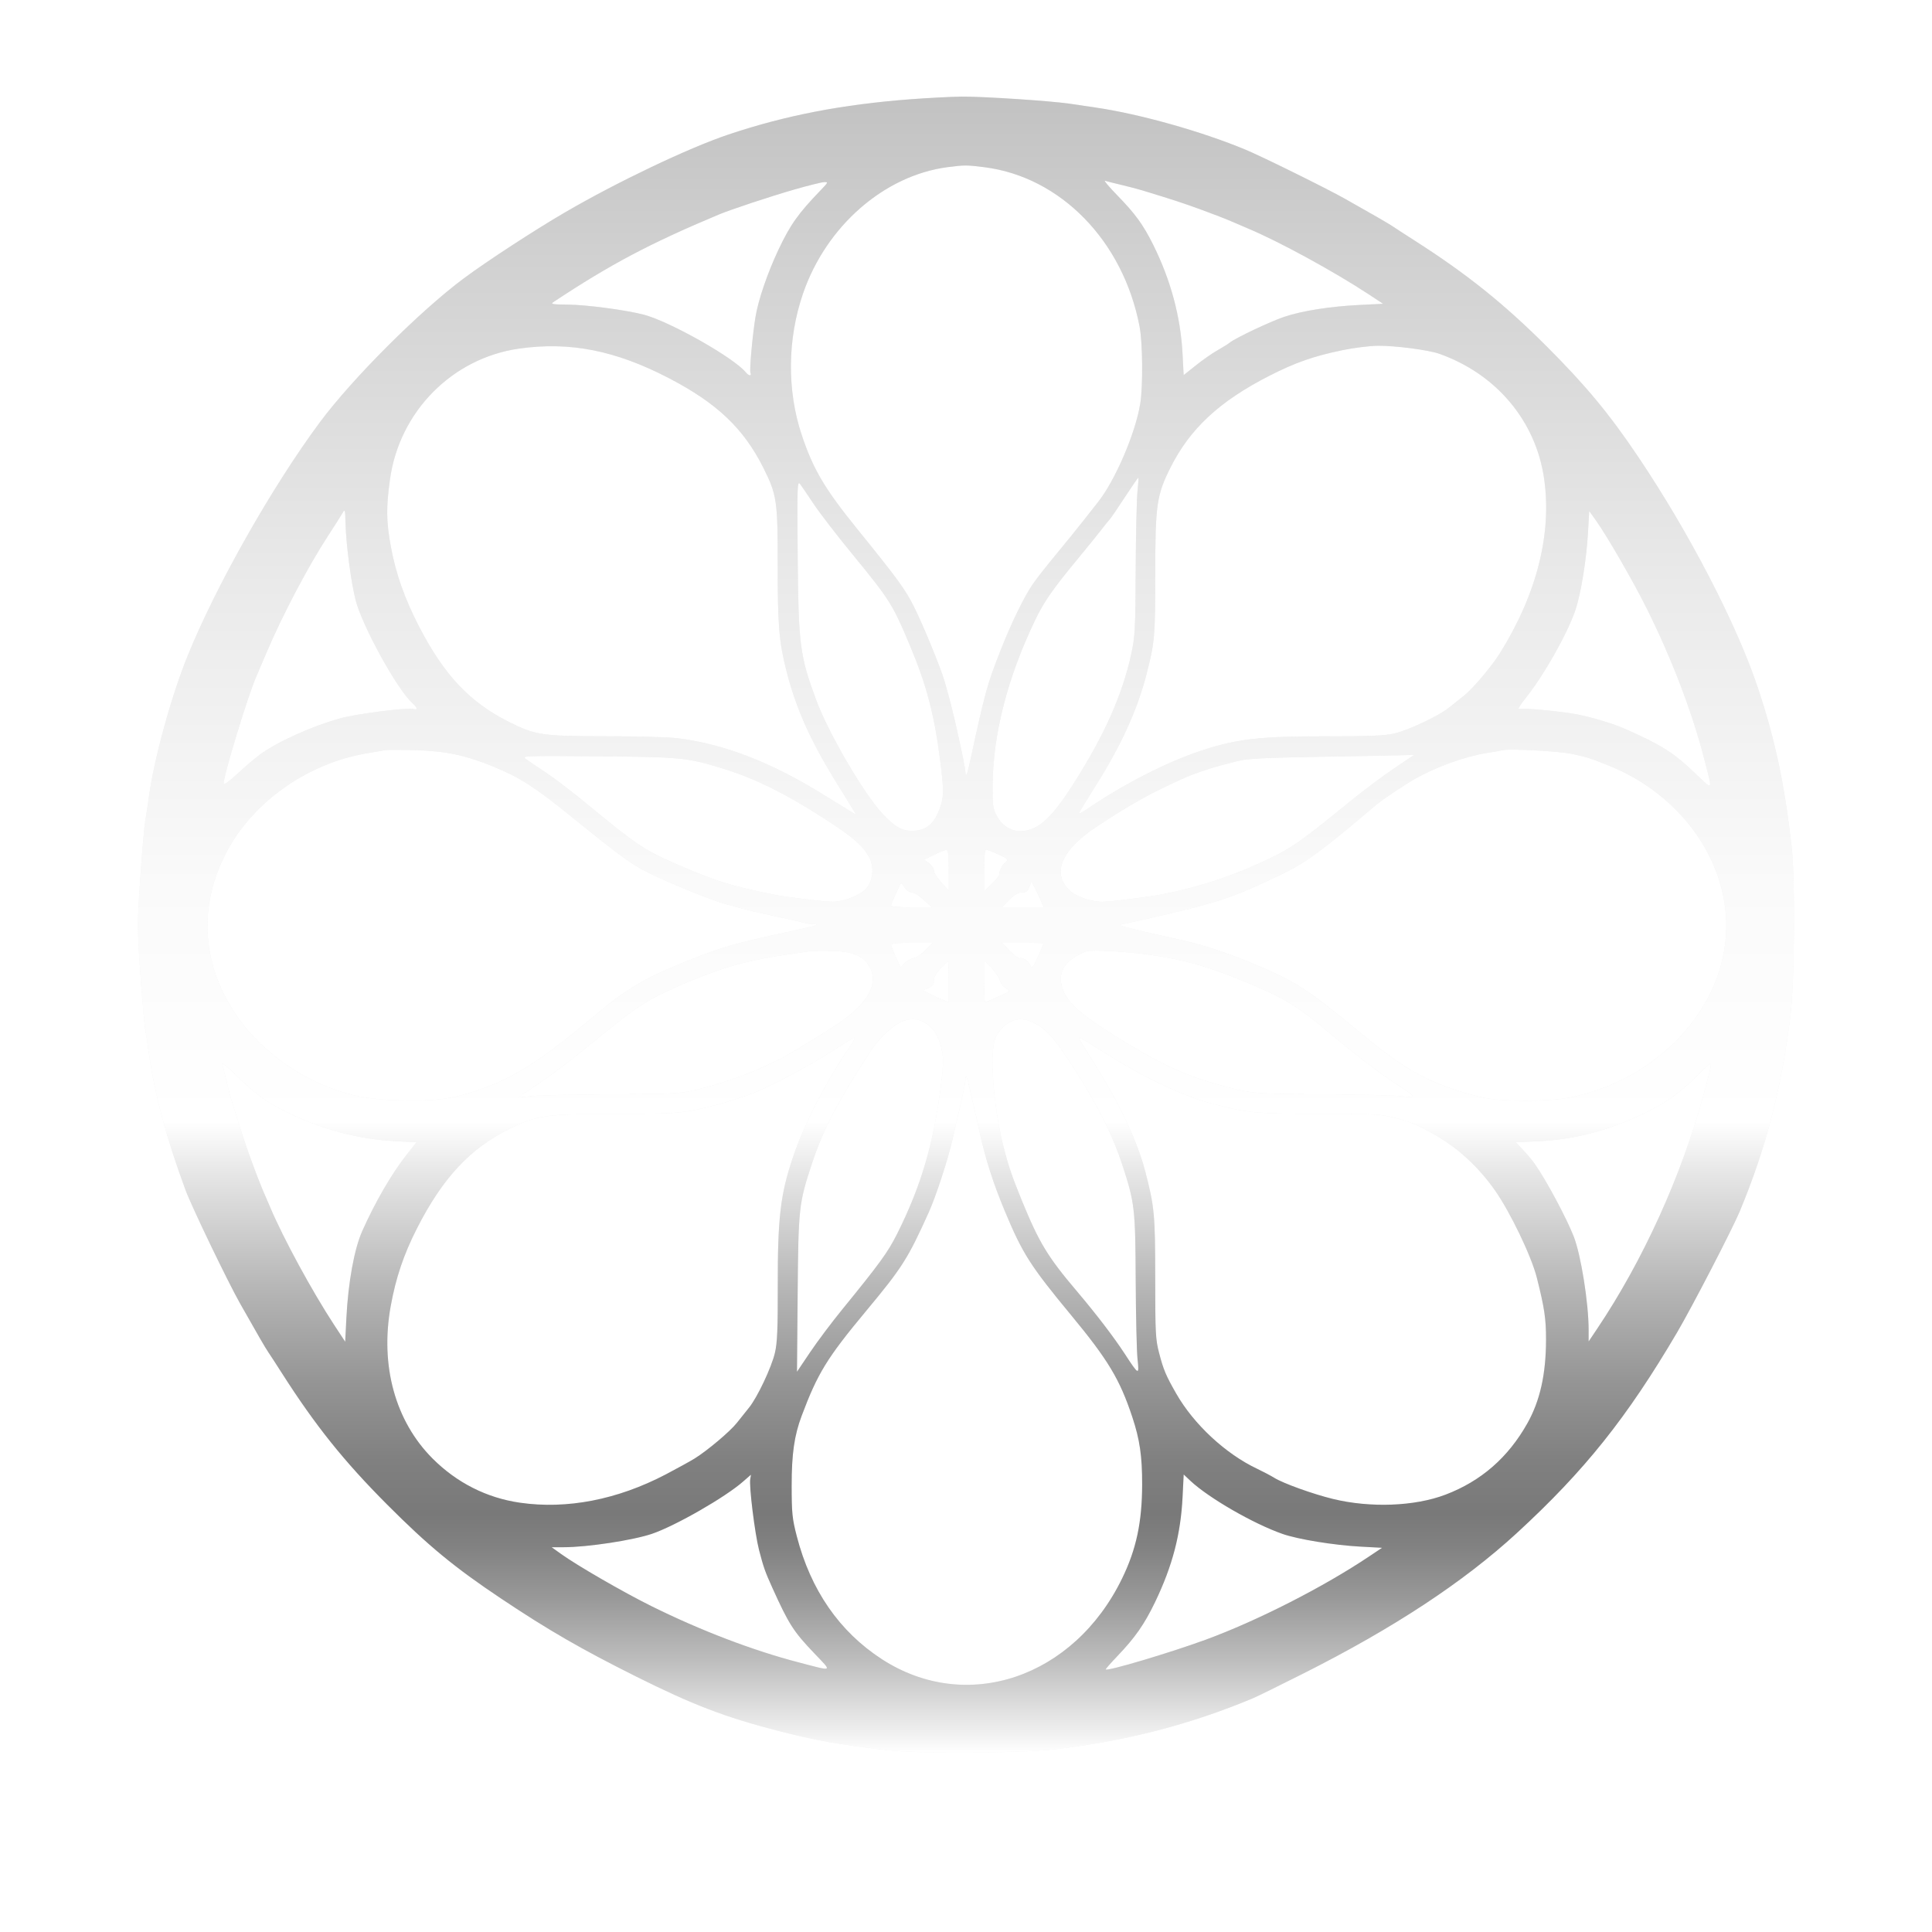
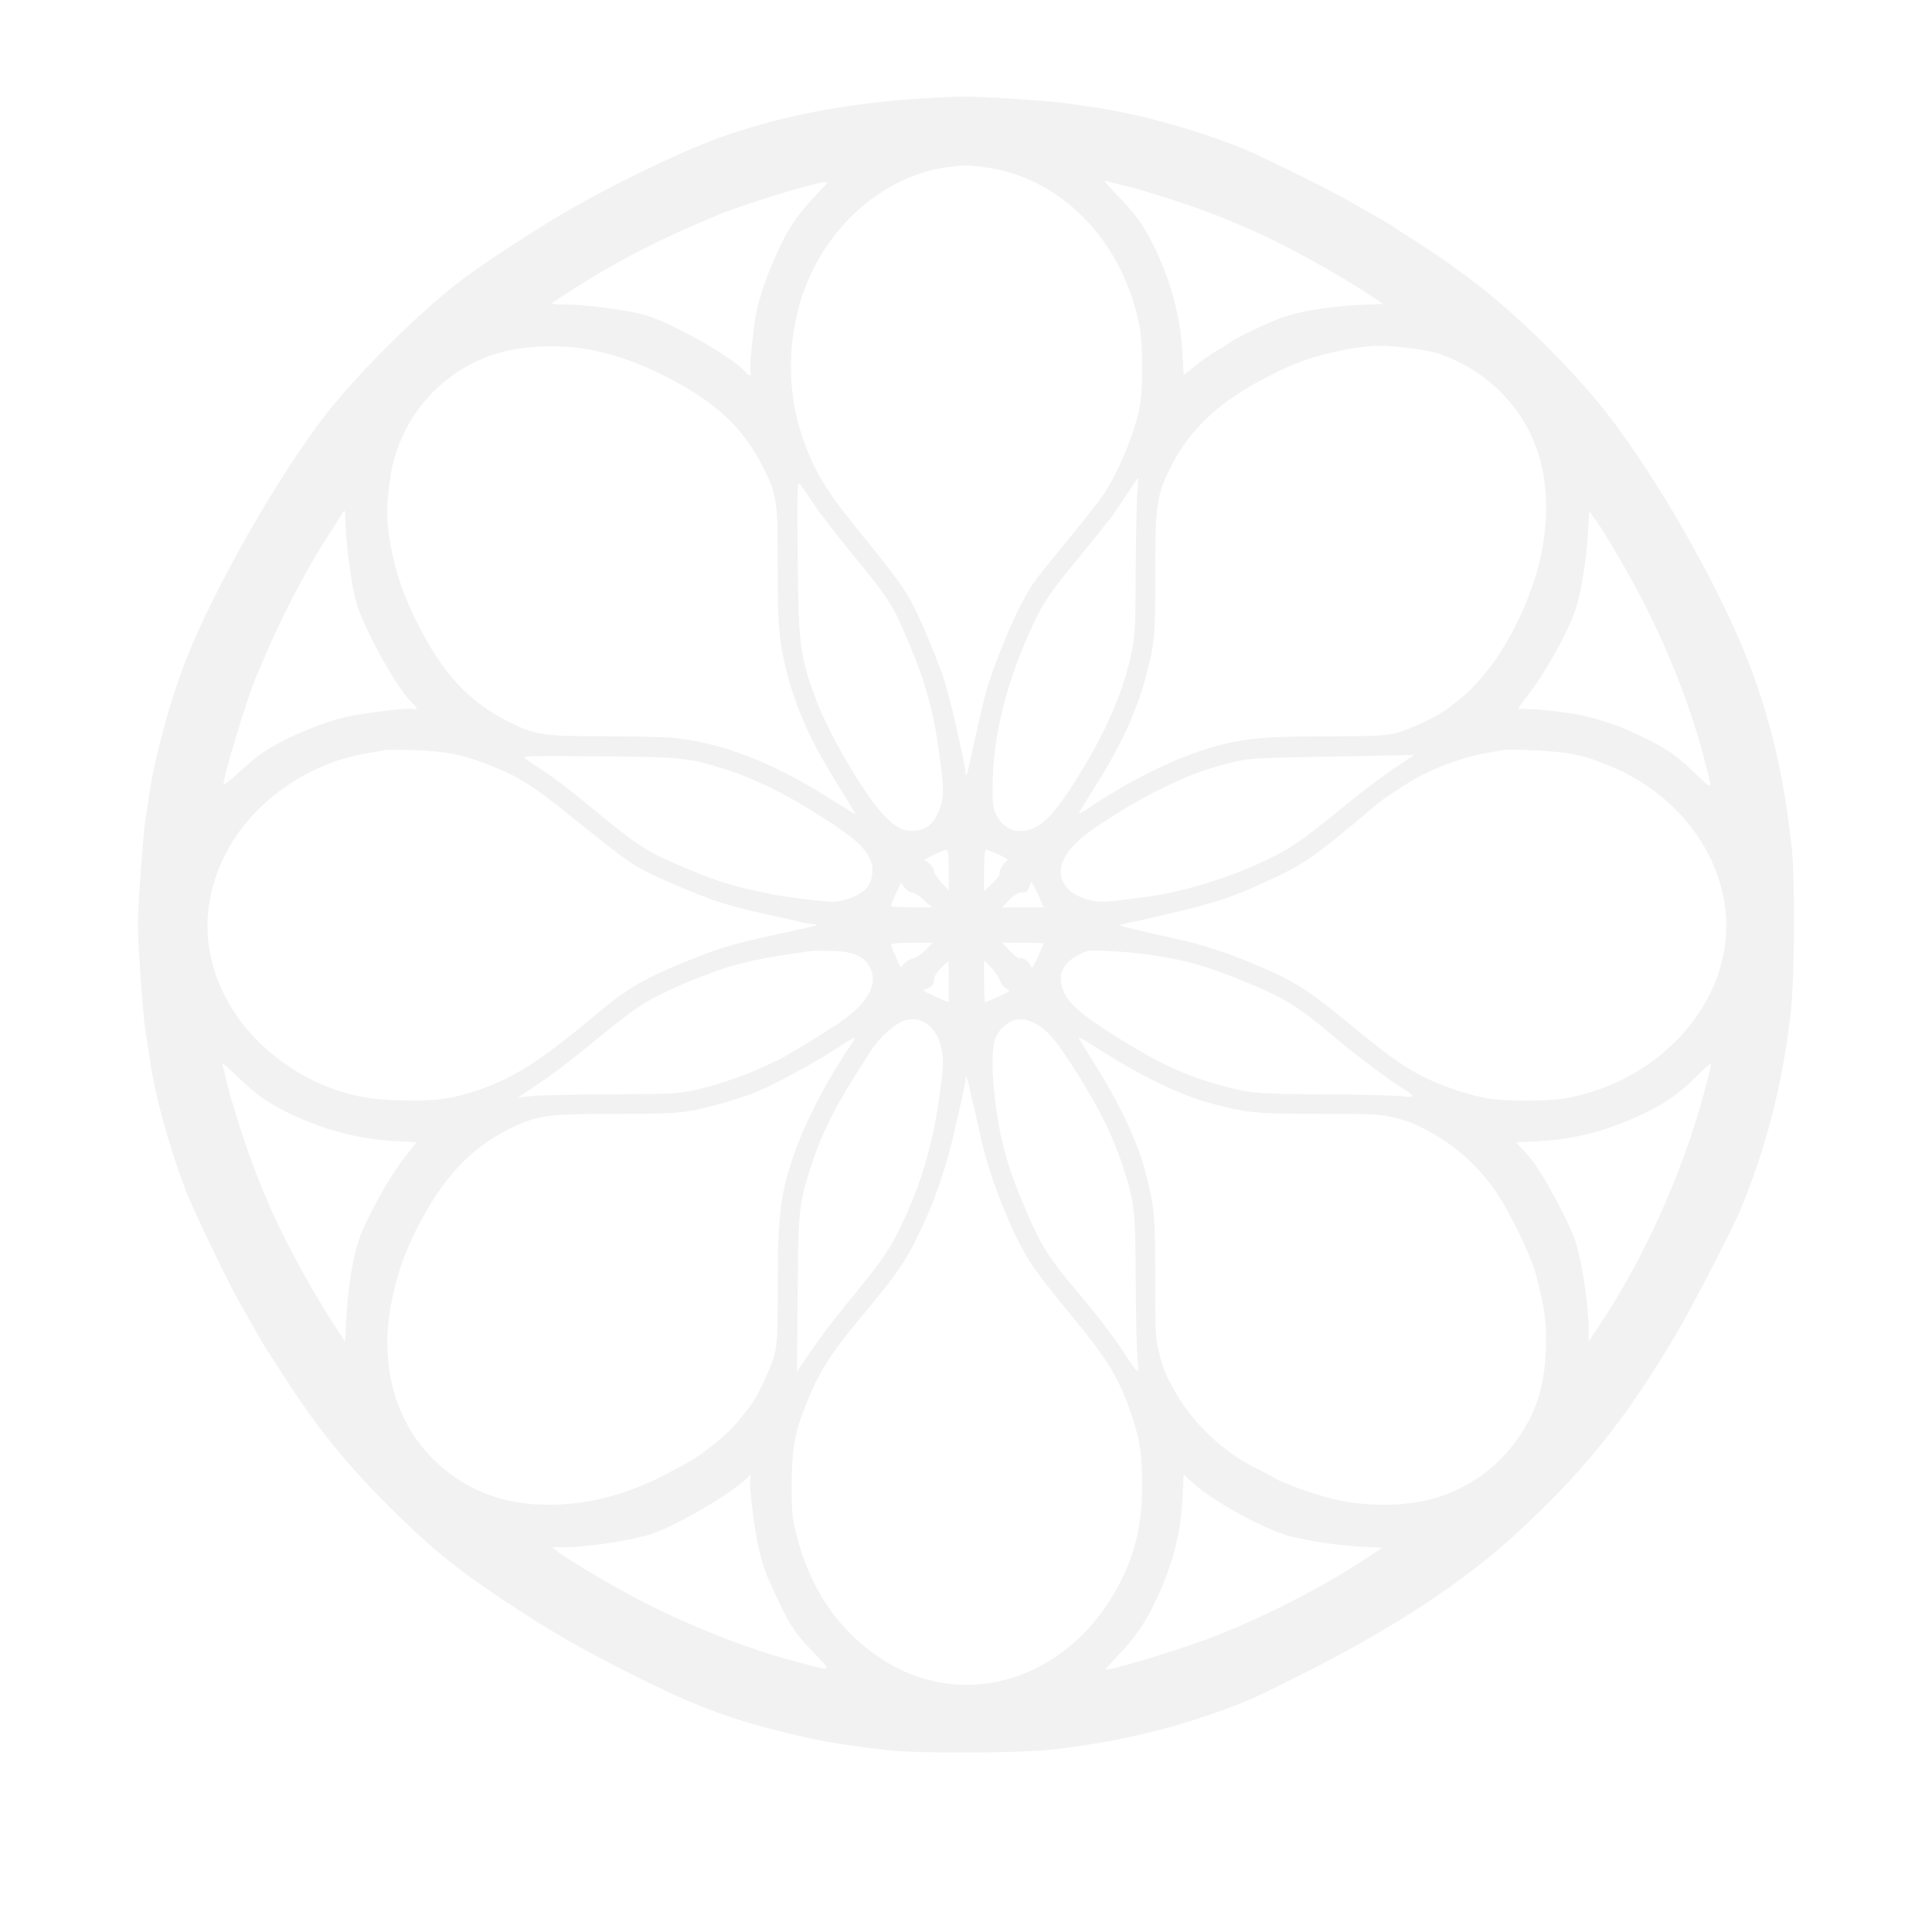
<svg xmlns="http://www.w3.org/2000/svg" width="140" height="140" viewBox="0 0 140 140" fill="none">
  <g filter="url(#filter0_di_476_730)">
    <path fill-rule="evenodd" clip-rule="evenodd" d="M65.987 6.192C61.027 6.567 56.902 7.366 52.778 8.751C49.89 9.721 44.7 12.196 40.917 14.404C38.676 15.714 35.31 17.908 33.611 19.17C30.436 21.529 25.533 26.427 23.183 29.594C19.715 34.264 15.636 41.473 13.584 46.556C12.403 49.474 11.165 53.991 10.792 56.732C10.711 57.324 10.588 58.13 10.52 58.522C10.45 58.913 10.292 60.77 10.165 62.648C9.945 65.874 9.945 66.247 10.165 69.453C10.294 71.319 10.452 73.162 10.518 73.55C10.584 73.937 10.711 74.77 10.799 75.4C11.198 78.266 12.083 81.556 13.445 85.238C13.895 86.454 16.5 91.872 17.4 93.461C18.708 95.774 19.224 96.665 19.43 96.966C19.557 97.15 20.009 97.848 20.435 98.515C22.856 102.305 24.916 104.879 28.046 108.018C31.028 111.013 32.942 112.589 36.334 114.853C39.751 117.136 42.11 118.496 46.083 120.482C50.171 122.525 52.528 123.43 56.351 124.413C59.092 125.119 60.878 125.435 64.37 125.83C66.632 126.087 74.001 126.043 76.433 125.76C81.654 125.148 86.203 123.978 90.79 122.065C91.086 121.94 92.723 121.136 94.428 120.278C100.985 116.98 106.059 113.64 109.928 110.08C114.835 105.566 117.892 101.737 121.531 95.55C122.615 93.705 125.523 88.087 126.065 86.79C127.978 82.203 129.148 77.654 129.76 72.433C130.043 70.002 130.087 62.633 129.83 60.37C129.312 55.792 128.639 52.617 127.384 48.847C125.854 44.247 122.406 37.593 118.682 32.061C116.604 28.975 114.914 26.937 112.088 24.11C108.987 21.009 106.285 18.845 102.515 16.436C101.848 16.01 101.15 15.558 100.966 15.431C100.658 15.22 99.421 14.505 97.461 13.403C96.12 12.648 91.487 10.361 90.283 9.857C87.098 8.527 82.597 7.261 79.4 6.793C78.77 6.701 78.14 6.609 77.513 6.514C76.115 6.308 71.135 5.981 69.643 6.001C68.893 6.012 67.249 6.097 65.987 6.192ZM68.673 11.112C64.073 11.713 59.871 15.385 58.19 20.272C57.051 23.581 57.02 27.303 58.102 30.538C58.938 33.029 59.761 34.422 62.14 37.358C65.052 40.957 65.583 41.686 66.217 42.941C66.867 44.225 68.173 47.405 68.449 48.375C68.897 49.944 69.055 50.578 69.49 52.544C69.751 53.725 69.963 54.811 69.963 54.958C69.963 55.413 70.084 55.138 70.282 54.23C71.418 49 71.522 48.634 72.535 46.055C73.295 44.126 74.199 42.265 74.827 41.346C75.07 40.986 75.823 40.025 76.499 39.208C77.175 38.394 78.107 37.242 78.573 36.647L79.578 35.368C80.835 33.768 82.297 30.347 82.63 28.225C82.83 26.943 82.802 23.829 82.576 22.655C81.39 16.458 76.852 11.808 71.313 11.114C70.058 10.956 69.867 10.956 68.673 11.112ZM80.963 13.155C82.266 14.494 82.828 15.264 83.546 16.699C84.838 19.291 85.551 21.938 85.694 24.676L85.773 26.182L86.664 25.471C87.153 25.078 87.858 24.588 88.229 24.38C88.6 24.172 88.992 23.926 89.104 23.834C89.506 23.502 92.045 22.3 93.057 21.959C94.365 21.52 96.373 21.204 98.538 21.097L100.224 21.014L99.214 20.349C96.658 18.668 92.692 16.504 90.452 15.565C90.024 15.385 89.596 15.203 89.172 15.016C88.876 14.884 87.934 14.52 87.083 14.208C85.703 13.704 85.064 13.495 82.769 12.795C82.435 12.694 81.737 12.512 81.219 12.389C80.699 12.266 80.183 12.137 80.074 12.099C79.962 12.064 80.361 12.538 80.963 13.155ZM57.571 12.731C55.842 13.227 52.967 14.18 52.104 14.54C47.094 16.638 44.226 18.156 40.081 20.904C39.885 21.033 40.081 21.066 41.118 21.073C42.495 21.082 45.413 21.47 46.688 21.812C48.587 22.326 53.175 24.922 54.042 25.978C54.27 26.254 54.481 26.272 54.38 26.006C54.301 25.798 54.527 23.291 54.747 21.957C54.946 20.733 55.624 18.758 56.412 17.09C57.277 15.264 57.839 14.474 59.493 12.758C60.018 12.213 60.029 12.185 59.715 12.198C59.533 12.205 58.567 12.444 57.571 12.731ZM37.614 24.262C32.766 24.951 28.934 28.833 28.259 33.744C27.978 35.772 27.989 36.764 28.311 38.546C28.675 40.558 29.321 42.388 30.394 44.455C32.204 47.938 34.032 49.876 36.855 51.3C38.792 52.277 39.279 52.349 43.89 52.351C46.118 52.351 48.453 52.415 49.08 52.494C52.486 52.917 55.87 54.228 59.719 56.613C60.795 57.28 61.76 57.877 61.864 57.939C62.004 58.024 62.024 58.004 61.938 57.864C61.877 57.761 61.3 56.826 60.657 55.788C58.706 52.639 57.674 50.33 56.97 47.545C56.45 45.487 56.351 44.247 56.355 39.913C56.36 35.309 56.291 34.85 55.328 32.923C53.886 30.044 51.971 28.223 48.455 26.395C44.599 24.391 41.288 23.739 37.614 24.262ZM97.259 24.38C95.172 24.814 93.866 25.273 92.003 26.221C88.367 28.073 86.229 30.057 84.803 32.91C83.815 34.887 83.714 35.598 83.714 40.624C83.712 45.12 83.677 45.537 83.087 47.835C82.42 50.44 81.224 53.058 79.352 56.007C78.711 57.019 78.186 57.886 78.186 57.936C78.186 57.985 78.443 57.851 78.759 57.636C81.417 55.83 84.458 54.267 86.923 53.438C89.57 52.549 91.244 52.351 96.116 52.356C99.276 52.358 100.34 52.314 101.04 52.152C102.081 51.91 104.271 50.874 105.008 50.273C105.372 49.979 105.739 49.685 106.107 49.395C106.724 48.91 108.1 47.28 108.69 46.334C111.361 42.05 112.469 37.672 111.892 33.682C111.289 29.5 108.425 26.094 104.282 24.632C103.489 24.354 101.089 24.044 99.831 24.057C99.232 24.064 98.073 24.209 97.259 24.38ZM81.502 35.043C80.991 35.827 80.504 36.538 80.423 36.625C80.339 36.711 80.063 37.056 79.806 37.389C79.549 37.723 78.788 38.664 78.114 39.478C76.279 41.697 75.66 42.586 75.015 43.924C73.007 48.1 71.95 52.211 71.928 55.922C71.919 57.361 71.952 57.605 72.228 58.118C72.599 58.814 73.222 59.224 73.912 59.224C75.162 59.227 76.145 58.367 77.732 55.887C79.995 52.349 81.329 49.367 81.968 46.419C82.251 45.114 82.277 44.64 82.297 40.288C82.31 37.692 82.369 35.131 82.428 34.593C82.486 34.056 82.512 33.617 82.483 33.619C82.455 33.619 82.014 34.262 81.502 35.043ZM57.804 39.329C57.858 45.748 57.957 46.51 59.142 49.722C60.011 52.081 62.575 56.486 63.935 57.952C64.894 58.99 65.456 59.277 66.349 59.192C67.183 59.113 67.701 58.647 68.076 57.645C68.401 56.778 68.41 56.328 68.14 54.193C67.707 50.78 67.148 48.649 65.91 45.709C64.679 42.783 64.471 42.454 61.712 39.092C60.613 37.751 59.37 36.138 58.953 35.506C58.534 34.874 58.095 34.229 57.975 34.073C57.773 33.81 57.76 34.203 57.804 39.329ZM24.822 36.173C24.719 36.355 24.256 37.084 23.795 37.791C22.314 40.062 20.477 43.551 19.285 46.354C18.971 47.093 18.66 47.822 18.594 47.971C17.977 49.351 16.127 55.43 16.21 55.794C16.233 55.895 16.649 55.595 17.189 55.086C17.707 54.601 18.438 53.973 18.818 53.694C20.082 52.76 22.588 51.627 24.666 51.052C25.829 50.73 29.512 50.258 29.955 50.374C30.299 50.464 30.262 50.297 29.85 49.915C28.741 48.886 26.268 44.387 25.776 42.511C25.447 41.254 25.083 38.504 25.041 36.985C25.015 35.925 24.997 35.864 24.822 36.173ZM115.068 37.661C114.958 39.579 114.55 42.068 114.15 43.233C113.567 44.938 111.879 47.929 110.58 49.551C110.181 50.049 109.948 50.422 110.062 50.378C110.295 50.288 113.033 50.534 114.175 50.747C115.318 50.96 116.889 51.434 117.815 51.844C120.4 52.992 121.263 53.536 122.795 54.996C124.193 56.326 124.129 56.435 123.46 53.863C122.599 50.554 121.149 46.758 119.376 43.185C118.382 41.179 116.446 37.824 115.623 36.678L115.16 36.033L115.068 37.661ZM27.91 53.356C27.798 53.383 27.253 53.477 26.696 53.567C22.199 54.289 18.074 57.269 16.213 61.143C14.365 64.985 14.69 68.975 17.145 72.594C18.605 74.746 21.056 76.686 23.597 77.7C25.377 78.409 26.676 78.664 28.884 78.734C31.359 78.813 32.634 78.661 34.412 78.073C37.212 77.147 39.115 75.938 43.344 72.389C45.47 70.603 46.932 69.765 50.055 68.536C52.633 67.522 53 67.419 58.229 66.282C59.164 66.078 59.41 65.964 58.916 65.964C58.745 65.964 58.387 65.905 58.117 65.832C57.85 65.758 56.904 65.545 56.013 65.358C54.536 65.047 53.968 64.904 52.374 64.45C51.404 64.173 48.224 62.867 46.941 62.218C45.685 61.584 44.972 61.063 41.358 58.14C38.748 56.029 37.691 55.351 35.801 54.572C33.743 53.723 32.29 53.416 30.067 53.359C28.991 53.33 28.021 53.33 27.91 53.356ZM108.919 53.356C108.807 53.383 108.26 53.479 107.705 53.569C106.176 53.817 104.165 54.537 102.64 55.38C101.876 55.801 100.211 56.909 99.737 57.311C95.82 60.631 94.632 61.509 92.945 62.319C89.293 64.074 88.264 64.415 82.971 65.613C82.156 65.797 81.366 65.971 81.219 65.997C81.066 66.025 81.267 66.118 81.691 66.214C82.099 66.306 82.644 66.438 82.905 66.508C83.164 66.578 84.103 66.791 84.994 66.982C86.978 67.403 88.672 67.943 90.785 68.823C93.838 70.096 94.731 70.665 98.271 73.592C101.545 76.3 102.941 77.141 105.684 78.051C106.239 78.236 107.139 78.473 107.683 78.578C108.941 78.822 112.162 78.819 113.501 78.576C120.098 77.375 125.092 71.999 125.092 66.1C125.092 61.186 121.693 56.536 116.602 54.487C115.261 53.947 114.995 53.861 113.905 53.629C112.99 53.433 109.412 53.238 108.919 53.356ZM38.072 53.975C38.228 54.096 38.871 54.533 39.501 54.945C40.131 55.36 41.496 56.402 42.534 57.26C46.212 60.302 46.728 60.642 49.403 61.785C51.995 62.894 53.015 63.205 56.013 63.816C56.994 64.015 59.695 64.344 60.356 64.347C61.124 64.347 62.283 63.895 62.748 63.41C63.233 62.903 63.362 61.915 63.038 61.233C62.563 60.243 61.646 59.49 58.71 57.675C56.228 56.143 54.145 55.189 51.834 54.522C49.686 53.903 49.107 53.855 43.328 53.804C38.2 53.76 37.809 53.773 38.072 53.975ZM95.574 53.841C91.593 53.909 90.349 53.973 89.71 54.142C89.267 54.258 88.648 54.421 88.336 54.498C87.77 54.64 86.44 55.097 85.938 55.321C83.409 56.446 81.961 57.249 79.426 58.931C76.949 60.572 76.22 62.238 77.447 63.464C77.943 63.96 79.016 64.349 79.892 64.347C80.486 64.344 83.155 64.009 84.252 63.798C87.057 63.258 89.798 62.321 92.418 61.004C93.739 60.342 94.549 59.753 97.887 57.032C98.826 56.266 100.244 55.204 101.038 54.671L102.482 53.699L101.556 53.727C101.045 53.743 98.354 53.793 95.574 53.841ZM67.69 60.941L66.966 61.294L67.319 61.551C67.514 61.693 67.672 61.933 67.672 62.086C67.672 62.238 67.916 62.626 68.212 62.946L68.752 63.532V62.053C68.752 60.954 68.708 60.574 68.583 60.581C68.491 60.585 68.087 60.748 67.69 60.941ZM71.311 62.084V63.594L71.912 63.006C72.244 62.681 72.483 62.367 72.445 62.306C72.358 62.163 72.645 61.627 72.915 61.428C73.093 61.296 73.005 61.217 72.362 60.923C71.943 60.73 71.535 60.572 71.456 60.572C71.364 60.572 71.311 61.105 71.311 62.084ZM74.59 63.267C74.467 63.589 74.355 63.673 74.047 63.673C73.771 63.673 73.505 63.829 73.132 64.213L72.606 64.752H75.63L75.445 64.314C75.344 64.072 75.145 63.647 75.002 63.368L74.741 62.861L74.59 63.267ZM64.934 63.728C64.734 64.147 64.572 64.548 64.572 64.621C64.572 64.698 65.184 64.752 66.053 64.752H67.532L66.946 64.213C66.626 63.916 66.237 63.673 66.086 63.673C65.932 63.673 65.693 63.515 65.55 63.319L65.293 62.966L64.934 63.728ZM64.572 67.456C64.572 67.535 64.727 67.937 64.916 68.349L65.261 69.102L65.533 68.808C65.684 68.646 65.978 68.481 66.187 68.439C66.395 68.398 66.799 68.126 67.08 67.838L67.593 67.311H66.084C65.105 67.311 64.572 67.364 64.572 67.456ZM73.194 67.913C73.519 68.244 73.832 68.483 73.892 68.446C74.074 68.334 74.555 68.657 74.675 68.973C74.774 69.229 74.84 69.153 75.206 68.345C75.437 67.838 75.625 67.397 75.625 67.366C75.625 67.338 74.945 67.311 74.115 67.311H72.603L73.194 67.913ZM58.642 67.932C58.458 67.963 57.637 68.084 56.823 68.2C54.968 68.466 53.079 68.918 51.769 69.414C51.507 69.51 50.871 69.752 50.353 69.949C49.833 70.144 48.742 70.632 47.926 71.029C46.434 71.757 45.709 72.278 42.251 75.111C41.314 75.877 39.872 76.961 39.047 77.516L37.548 78.525L38.557 78.424C39.115 78.367 41.722 78.31 44.353 78.297C48.747 78.275 49.245 78.249 50.419 77.977C52.045 77.602 54.128 76.888 55.383 76.278C55.919 76.017 56.382 75.804 56.41 75.804C56.513 75.804 59.133 74.224 60.463 73.359C62.897 71.779 63.753 70.272 62.961 68.968C62.52 68.246 61.743 67.939 60.259 67.904C59.555 67.888 58.826 67.9 58.642 67.932ZM78.726 67.932C77.133 68.551 76.552 69.504 77.028 70.722C77.421 71.727 78.283 72.49 80.816 74.077C83.846 75.98 85.718 76.868 88.106 77.544C90.594 78.249 90.79 78.269 95.776 78.295C98.372 78.31 100.948 78.37 101.501 78.431C102.662 78.558 102.651 78.514 101.304 77.637C100.092 76.851 98.119 75.352 96.524 74.005C93.974 71.854 93.083 71.314 90.004 70.052C87.467 69.01 85.867 68.562 83.376 68.194C81.781 67.957 79.055 67.803 78.726 67.932ZM68.173 69.172C67.841 69.51 67.672 69.806 67.672 70.055C67.672 70.34 67.578 70.465 67.266 70.597L66.86 70.768L67.435 71.053C67.751 71.211 68.177 71.402 68.381 71.479L68.752 71.619V70.14C68.752 69.326 68.732 68.661 68.71 68.661C68.689 68.661 68.447 68.889 68.173 69.172ZM71.311 70.112C71.311 70.943 71.344 71.626 71.383 71.626C71.421 71.626 71.86 71.441 72.358 71.215C73.24 70.816 73.253 70.801 72.926 70.638C72.744 70.548 72.529 70.274 72.448 70.033C72.369 69.789 72.081 69.368 71.809 69.093L71.311 68.597V70.112ZM65.28 73.061C64.611 73.39 63.678 74.268 63.174 75.04C60.707 78.819 59.66 80.816 58.848 83.285C57.883 86.217 57.856 86.461 57.801 92.799L57.753 98.401L58.697 96.999C59.215 96.226 60.266 94.826 61.032 93.887C63.753 90.549 64.341 89.739 65.004 88.418C66.702 85.037 67.62 81.98 68.142 77.961C68.399 75.999 68.397 75.545 68.133 74.639C67.707 73.173 66.454 72.482 65.28 73.061ZM73.334 72.991C72.86 73.18 72.413 73.629 72.145 74.185C71.693 75.126 71.965 79.076 72.68 81.938C73.047 83.408 73.328 84.24 74.052 86.004C75.301 89.055 75.922 90.077 78.042 92.575C79.437 94.223 80.704 95.877 81.502 97.1C82.527 98.671 82.56 98.684 82.431 97.501C82.369 96.948 82.31 94.372 82.297 91.776C82.27 86.555 82.229 86.182 81.331 83.419C80.688 81.435 79.753 79.513 78.285 77.152C76.554 74.369 75.897 73.59 74.884 73.103C74.291 72.817 73.846 72.787 73.334 72.991ZM60.125 75.28C58.644 76.232 55.822 77.733 54.661 78.183C53.915 78.475 52.646 78.879 51.834 79.087C49.537 79.677 49.12 79.713 44.623 79.715C39.598 79.715 38.887 79.816 36.909 80.803C34.059 82.23 32.075 84.363 30.22 88.004C29.259 89.889 28.682 91.596 28.311 93.654C27.534 97.958 28.64 101.98 31.346 104.691C33.1 106.446 35.272 107.546 37.682 107.892C41.083 108.384 44.746 107.673 48.244 105.841C49.085 105.399 50.026 104.882 50.333 104.691C51.279 104.1 52.91 102.724 53.395 102.108C53.684 101.739 53.978 101.372 54.273 101.008C54.878 100.266 55.912 98.079 56.156 97.021C56.324 96.299 56.366 95.296 56.36 92.193C56.349 87.293 56.55 85.561 57.437 82.923C58.267 80.459 59.829 77.417 61.635 74.76C61.85 74.444 61.975 74.189 61.916 74.191C61.857 74.193 61.051 74.685 60.125 75.28ZM78.186 74.244C78.186 74.275 78.715 75.139 79.361 76.164C81.121 78.958 82.42 81.716 82.973 83.823C83.657 86.437 83.71 86.994 83.712 91.583C83.712 95.59 83.736 96.064 83.993 97.04C84.311 98.265 84.489 98.684 85.242 99.999C86.515 102.22 88.814 104.353 91.095 105.432C91.518 105.634 92.08 105.928 92.339 106.089C92.997 106.495 95.139 107.265 96.585 107.618C99.302 108.279 102.508 108.158 104.74 107.311C107.319 106.332 109.287 104.618 110.679 102.138C111.596 100.506 112.026 98.583 112.031 96.09C112.035 94.563 111.916 93.771 111.361 91.574C110.964 90.009 109.432 86.821 108.317 85.238C107.135 83.562 105.658 82.195 103.999 81.242C102.684 80.489 102.265 80.312 101.04 79.993C100.064 79.737 99.59 79.713 95.582 79.713C90.994 79.71 90.436 79.658 87.823 78.973C85.716 78.42 82.957 77.121 80.164 75.361C78.347 74.215 78.186 74.125 78.186 74.244ZM16.099 76.074C16.136 76.184 16.263 76.7 16.386 77.22C16.507 77.737 16.663 78.345 16.731 78.567C17.49 81.045 17.738 81.802 18.218 83.11C18.524 83.948 18.884 84.876 19.015 85.172C19.202 85.598 19.386 86.024 19.566 86.452C20.514 88.704 22.612 92.564 24.216 95.011L25.013 96.224L25.098 94.539C25.23 91.916 25.669 89.509 26.25 88.205C27.194 86.085 28.395 84.025 29.474 82.664L30.181 81.773L28.675 81.694C25.937 81.552 23.29 80.838 20.698 79.546C19.263 78.828 18.493 78.266 17.154 76.963C16.538 76.362 16.064 75.962 16.099 76.074ZM122.935 76.998C121.717 78.216 120.727 78.914 119.123 79.686C116.525 80.935 114.1 81.571 111.438 81.699L109.845 81.775L110.367 82.329C110.655 82.631 111.041 83.092 111.223 83.353C112.033 84.492 113.503 87.235 114.039 88.6C114.563 89.941 115.118 93.415 115.118 95.368V96.207L115.746 95.272C119.057 90.341 121.871 84.145 123.455 78.286C123.982 76.344 124.039 76.07 123.916 76.098C123.859 76.109 123.418 76.515 122.935 76.998ZM69.963 77.252C69.966 77.382 69.817 78.126 69.636 78.905C69.428 79.803 69.222 80.7 69.015 81.6C68.693 83.028 67.813 85.723 67.299 86.856C65.776 90.231 65.388 90.841 62.741 94.023C59.928 97.405 59.25 98.511 58.091 101.599C57.556 103.025 57.365 104.361 57.367 106.67C57.369 108.65 57.409 109.051 57.736 110.313C58.745 114.224 60.823 117.228 63.898 119.227C70.031 123.21 77.811 120.596 81.316 113.372C82.341 111.261 82.758 109.306 82.764 106.582C82.769 104.524 82.593 103.317 82.051 101.684C81.14 98.941 80.3 97.545 77.592 94.271C74.664 90.731 74.096 89.838 72.823 86.785C71.956 84.705 71.416 83.009 70.977 80.994C70.784 80.103 70.571 79.164 70.503 78.905C70.435 78.644 70.31 78.115 70.227 77.724C70.071 77.011 69.963 76.818 69.963 77.252ZM53.858 106.35C52.578 107.482 48.96 109.56 47.252 110.144C45.872 110.614 42.565 111.118 40.853 111.118H39.975L40.649 111.601C41.821 112.444 45.159 114.371 47.184 115.376C50.757 117.149 54.553 118.599 57.863 119.46C60.435 120.129 60.325 120.193 59.002 118.801C57.485 117.21 57.165 116.706 55.949 114.017C55.44 112.892 55.322 112.551 55.003 111.32C54.7 110.148 54.27 106.67 54.367 106.172C54.4 106.001 54.42 105.865 54.411 105.867C54.402 105.869 54.154 106.086 53.858 106.35ZM85.696 107.438C85.562 110.179 84.965 112.468 83.699 115.099C82.929 116.699 82.255 117.665 80.978 118.999C80.486 119.515 80.102 119.953 80.124 119.975C80.262 120.114 84.772 118.768 87.353 117.825C91.112 116.447 95.927 113.993 99.241 111.766L100.147 111.16L98.567 111.074C96.669 110.971 94.055 110.546 92.945 110.157C90.827 109.418 87.583 107.546 86.26 106.304L85.775 105.847L85.696 107.438Z" fill="#F2F2F2" />
-     <path fill-rule="evenodd" clip-rule="evenodd" d="M65.987 6.192C61.027 6.567 56.902 7.366 52.778 8.751C49.89 9.721 44.7 12.196 40.917 14.404C38.676 15.714 35.31 17.908 33.611 19.17C30.436 21.529 25.533 26.427 23.183 29.594C19.715 34.264 15.636 41.473 13.584 46.556C12.403 49.474 11.165 53.991 10.792 56.732C10.711 57.324 10.588 58.13 10.52 58.522C10.45 58.913 10.292 60.77 10.165 62.648C9.945 65.874 9.945 66.247 10.165 69.453C10.294 71.319 10.452 73.162 10.518 73.55C10.584 73.937 10.711 74.77 10.799 75.4C11.198 78.266 12.083 81.556 13.445 85.238C13.895 86.454 16.5 91.872 17.4 93.461C18.708 95.774 19.224 96.665 19.43 96.966C19.557 97.15 20.009 97.848 20.435 98.515C22.856 102.305 24.916 104.879 28.046 108.018C31.028 111.013 32.942 112.589 36.334 114.853C39.751 117.136 42.11 118.496 46.083 120.482C50.171 122.525 52.528 123.43 56.351 124.413C59.092 125.119 60.878 125.435 64.37 125.83C66.632 126.087 74.001 126.043 76.433 125.76C81.654 125.148 86.203 123.978 90.79 122.065C91.086 121.94 92.723 121.136 94.428 120.278C100.985 116.98 106.059 113.64 109.928 110.08C114.835 105.566 117.892 101.737 121.531 95.55C122.615 93.705 125.523 88.087 126.065 86.79C127.978 82.203 129.148 77.654 129.76 72.433C130.043 70.002 130.087 62.633 129.83 60.37C129.312 55.792 128.639 52.617 127.384 48.847C125.854 44.247 122.406 37.593 118.682 32.061C116.604 28.975 114.914 26.937 112.088 24.11C108.987 21.009 106.285 18.845 102.515 16.436C101.848 16.01 101.15 15.558 100.966 15.431C100.658 15.22 99.421 14.505 97.461 13.403C96.12 12.648 91.487 10.361 90.283 9.857C87.098 8.527 82.597 7.261 79.4 6.793C78.77 6.701 78.14 6.609 77.513 6.514C76.115 6.308 71.135 5.981 69.643 6.001C68.893 6.012 67.249 6.097 65.987 6.192ZM68.673 11.112C64.073 11.713 59.871 15.385 58.19 20.272C57.051 23.581 57.02 27.303 58.102 30.538C58.938 33.029 59.761 34.422 62.14 37.358C65.052 40.957 65.583 41.686 66.217 42.941C66.867 44.225 68.173 47.405 68.449 48.375C68.897 49.944 69.055 50.578 69.49 52.544C69.751 53.725 69.963 54.811 69.963 54.958C69.963 55.413 70.084 55.138 70.282 54.23C71.418 49 71.522 48.634 72.535 46.055C73.295 44.126 74.199 42.265 74.827 41.346C75.07 40.986 75.823 40.025 76.499 39.208C77.175 38.394 78.107 37.242 78.573 36.647L79.578 35.368C80.835 33.768 82.297 30.347 82.63 28.225C82.83 26.943 82.802 23.829 82.576 22.655C81.39 16.458 76.852 11.808 71.313 11.114C70.058 10.956 69.867 10.956 68.673 11.112ZM80.963 13.155C82.266 14.494 82.828 15.264 83.546 16.699C84.838 19.291 85.551 21.938 85.694 24.676L85.773 26.182L86.664 25.471C87.153 25.078 87.858 24.588 88.229 24.38C88.6 24.172 88.992 23.926 89.104 23.834C89.506 23.502 92.045 22.3 93.057 21.959C94.365 21.52 96.373 21.204 98.538 21.097L100.224 21.014L99.214 20.349C96.658 18.668 92.692 16.504 90.452 15.565C90.024 15.385 89.596 15.203 89.172 15.016C88.876 14.884 87.934 14.52 87.083 14.208C85.703 13.704 85.064 13.495 82.769 12.795C82.435 12.694 81.737 12.512 81.219 12.389C80.699 12.266 80.183 12.137 80.074 12.099C79.962 12.064 80.361 12.538 80.963 13.155ZM57.571 12.731C55.842 13.227 52.967 14.18 52.104 14.54C47.094 16.638 44.226 18.156 40.081 20.904C39.885 21.033 40.081 21.066 41.118 21.073C42.495 21.082 45.413 21.47 46.688 21.812C48.587 22.326 53.175 24.922 54.042 25.978C54.27 26.254 54.481 26.272 54.38 26.006C54.301 25.798 54.527 23.291 54.747 21.957C54.946 20.733 55.624 18.758 56.412 17.09C57.277 15.264 57.839 14.474 59.493 12.758C60.018 12.213 60.029 12.185 59.715 12.198C59.533 12.205 58.567 12.444 57.571 12.731ZM37.614 24.262C32.766 24.951 28.934 28.833 28.259 33.744C27.978 35.772 27.989 36.764 28.311 38.546C28.675 40.558 29.321 42.388 30.394 44.455C32.204 47.938 34.032 49.876 36.855 51.3C38.792 52.277 39.279 52.349 43.89 52.351C46.118 52.351 48.453 52.415 49.08 52.494C52.486 52.917 55.87 54.228 59.719 56.613C60.795 57.28 61.76 57.877 61.864 57.939C62.004 58.024 62.024 58.004 61.938 57.864C61.877 57.761 61.3 56.826 60.657 55.788C58.706 52.639 57.674 50.33 56.97 47.545C56.45 45.487 56.351 44.247 56.355 39.913C56.36 35.309 56.291 34.85 55.328 32.923C53.886 30.044 51.971 28.223 48.455 26.395C44.599 24.391 41.288 23.739 37.614 24.262ZM97.259 24.38C95.172 24.814 93.866 25.273 92.003 26.221C88.367 28.073 86.229 30.057 84.803 32.91C83.815 34.887 83.714 35.598 83.714 40.624C83.712 45.12 83.677 45.537 83.087 47.835C82.42 50.44 81.224 53.058 79.352 56.007C78.711 57.019 78.186 57.886 78.186 57.936C78.186 57.985 78.443 57.851 78.759 57.636C81.417 55.83 84.458 54.267 86.923 53.438C89.57 52.549 91.244 52.351 96.116 52.356C99.276 52.358 100.34 52.314 101.04 52.152C102.081 51.91 104.271 50.874 105.008 50.273C105.372 49.979 105.739 49.685 106.107 49.395C106.724 48.91 108.1 47.28 108.69 46.334C111.361 42.05 112.469 37.672 111.892 33.682C111.289 29.5 108.425 26.094 104.282 24.632C103.489 24.354 101.089 24.044 99.831 24.057C99.232 24.064 98.073 24.209 97.259 24.38ZM81.502 35.043C80.991 35.827 80.504 36.538 80.423 36.625C80.339 36.711 80.063 37.056 79.806 37.389C79.549 37.723 78.788 38.664 78.114 39.478C76.279 41.697 75.66 42.586 75.015 43.924C73.007 48.1 71.95 52.211 71.928 55.922C71.919 57.361 71.952 57.605 72.228 58.118C72.599 58.814 73.222 59.224 73.912 59.224C75.162 59.227 76.145 58.367 77.732 55.887C79.995 52.349 81.329 49.367 81.968 46.419C82.251 45.114 82.277 44.64 82.297 40.288C82.31 37.692 82.369 35.131 82.428 34.593C82.486 34.056 82.512 33.617 82.483 33.619C82.455 33.619 82.014 34.262 81.502 35.043ZM57.804 39.329C57.858 45.748 57.957 46.51 59.142 49.722C60.011 52.081 62.575 56.486 63.935 57.952C64.894 58.99 65.456 59.277 66.349 59.192C67.183 59.113 67.701 58.647 68.076 57.645C68.401 56.778 68.41 56.328 68.14 54.193C67.707 50.78 67.148 48.649 65.91 45.709C64.679 42.783 64.471 42.454 61.712 39.092C60.613 37.751 59.37 36.138 58.953 35.506C58.534 34.874 58.095 34.229 57.975 34.073C57.773 33.81 57.76 34.203 57.804 39.329ZM24.822 36.173C24.719 36.355 24.256 37.084 23.795 37.791C22.314 40.062 20.477 43.551 19.285 46.354C18.971 47.093 18.66 47.822 18.594 47.971C17.977 49.351 16.127 55.43 16.21 55.794C16.233 55.895 16.649 55.595 17.189 55.086C17.707 54.601 18.438 53.973 18.818 53.694C20.082 52.76 22.588 51.627 24.666 51.052C25.829 50.73 29.512 50.258 29.955 50.374C30.299 50.464 30.262 50.297 29.85 49.915C28.741 48.886 26.268 44.387 25.776 42.511C25.447 41.254 25.083 38.504 25.041 36.985C25.015 35.925 24.997 35.864 24.822 36.173ZM115.068 37.661C114.958 39.579 114.55 42.068 114.15 43.233C113.567 44.938 111.879 47.929 110.58 49.551C110.181 50.049 109.948 50.422 110.062 50.378C110.295 50.288 113.033 50.534 114.175 50.747C115.318 50.96 116.889 51.434 117.815 51.844C120.4 52.992 121.263 53.536 122.795 54.996C124.193 56.326 124.129 56.435 123.46 53.863C122.599 50.554 121.149 46.758 119.376 43.185C118.382 41.179 116.446 37.824 115.623 36.678L115.16 36.033L115.068 37.661ZM27.91 53.356C27.798 53.383 27.253 53.477 26.696 53.567C22.199 54.289 18.074 57.269 16.213 61.143C14.365 64.985 14.69 68.975 17.145 72.594C18.605 74.746 21.056 76.686 23.597 77.7C25.377 78.409 26.676 78.664 28.884 78.734C31.359 78.813 32.634 78.661 34.412 78.073C37.212 77.147 39.115 75.938 43.344 72.389C45.47 70.603 46.932 69.765 50.055 68.536C52.633 67.522 53 67.419 58.229 66.282C59.164 66.078 59.41 65.964 58.916 65.964C58.745 65.964 58.387 65.905 58.117 65.832C57.85 65.758 56.904 65.545 56.013 65.358C54.536 65.047 53.968 64.904 52.374 64.45C51.404 64.173 48.224 62.867 46.941 62.218C45.685 61.584 44.972 61.063 41.358 58.14C38.748 56.029 37.691 55.351 35.801 54.572C33.743 53.723 32.29 53.416 30.067 53.359C28.991 53.33 28.021 53.33 27.91 53.356ZM108.919 53.356C108.807 53.383 108.26 53.479 107.705 53.569C106.176 53.817 104.165 54.537 102.64 55.38C101.876 55.801 100.211 56.909 99.737 57.311C95.82 60.631 94.632 61.509 92.945 62.319C89.293 64.074 88.264 64.415 82.971 65.613C82.156 65.797 81.366 65.971 81.219 65.997C81.066 66.025 81.267 66.118 81.691 66.214C82.099 66.306 82.644 66.438 82.905 66.508C83.164 66.578 84.103 66.791 84.994 66.982C86.978 67.403 88.672 67.943 90.785 68.823C93.838 70.096 94.731 70.665 98.271 73.592C101.545 76.3 102.941 77.141 105.684 78.051C106.239 78.236 107.139 78.473 107.683 78.578C108.941 78.822 112.162 78.819 113.501 78.576C120.098 77.375 125.092 71.999 125.092 66.1C125.092 61.186 121.693 56.536 116.602 54.487C115.261 53.947 114.995 53.861 113.905 53.629C112.99 53.433 109.412 53.238 108.919 53.356ZM38.072 53.975C38.228 54.096 38.871 54.533 39.501 54.945C40.131 55.36 41.496 56.402 42.534 57.26C46.212 60.302 46.728 60.642 49.403 61.785C51.995 62.894 53.015 63.205 56.013 63.816C56.994 64.015 59.695 64.344 60.356 64.347C61.124 64.347 62.283 63.895 62.748 63.41C63.233 62.903 63.362 61.915 63.038 61.233C62.563 60.243 61.646 59.49 58.71 57.675C56.228 56.143 54.145 55.189 51.834 54.522C49.686 53.903 49.107 53.855 43.328 53.804C38.2 53.76 37.809 53.773 38.072 53.975ZM95.574 53.841C91.593 53.909 90.349 53.973 89.71 54.142C89.267 54.258 88.648 54.421 88.336 54.498C87.77 54.64 86.44 55.097 85.938 55.321C83.409 56.446 81.961 57.249 79.426 58.931C76.949 60.572 76.22 62.238 77.447 63.464C77.943 63.96 79.016 64.349 79.892 64.347C80.486 64.344 83.155 64.009 84.252 63.798C87.057 63.258 89.798 62.321 92.418 61.004C93.739 60.342 94.549 59.753 97.887 57.032C98.826 56.266 100.244 55.204 101.038 54.671L102.482 53.699L101.556 53.727C101.045 53.743 98.354 53.793 95.574 53.841ZM67.69 60.941L66.966 61.294L67.319 61.551C67.514 61.693 67.672 61.933 67.672 62.086C67.672 62.238 67.916 62.626 68.212 62.946L68.752 63.532V62.053C68.752 60.954 68.708 60.574 68.583 60.581C68.491 60.585 68.087 60.748 67.69 60.941ZM71.311 62.084V63.594L71.912 63.006C72.244 62.681 72.483 62.367 72.445 62.306C72.358 62.163 72.645 61.627 72.915 61.428C73.093 61.296 73.005 61.217 72.362 60.923C71.943 60.73 71.535 60.572 71.456 60.572C71.364 60.572 71.311 61.105 71.311 62.084ZM74.59 63.267C74.467 63.589 74.355 63.673 74.047 63.673C73.771 63.673 73.505 63.829 73.132 64.213L72.606 64.752H75.63L75.445 64.314C75.344 64.072 75.145 63.647 75.002 63.368L74.741 62.861L74.59 63.267ZM64.934 63.728C64.734 64.147 64.572 64.548 64.572 64.621C64.572 64.698 65.184 64.752 66.053 64.752H67.532L66.946 64.213C66.626 63.916 66.237 63.673 66.086 63.673C65.932 63.673 65.693 63.515 65.55 63.319L65.293 62.966L64.934 63.728ZM64.572 67.456C64.572 67.535 64.727 67.937 64.916 68.349L65.261 69.102L65.533 68.808C65.684 68.646 65.978 68.481 66.187 68.439C66.395 68.398 66.799 68.126 67.08 67.838L67.593 67.311H66.084C65.105 67.311 64.572 67.364 64.572 67.456ZM73.194 67.913C73.519 68.244 73.832 68.483 73.892 68.446C74.074 68.334 74.555 68.657 74.675 68.973C74.774 69.229 74.84 69.153 75.206 68.345C75.437 67.838 75.625 67.397 75.625 67.366C75.625 67.338 74.945 67.311 74.115 67.311H72.603L73.194 67.913ZM58.642 67.932C58.458 67.963 57.637 68.084 56.823 68.2C54.968 68.466 53.079 68.918 51.769 69.414C51.507 69.51 50.871 69.752 50.353 69.949C49.833 70.144 48.742 70.632 47.926 71.029C46.434 71.757 45.709 72.278 42.251 75.111C41.314 75.877 39.872 76.961 39.047 77.516L37.548 78.525L38.557 78.424C39.115 78.367 41.722 78.31 44.353 78.297C48.747 78.275 49.245 78.249 50.419 77.977C52.045 77.602 54.128 76.888 55.383 76.278C55.919 76.017 56.382 75.804 56.41 75.804C56.513 75.804 59.133 74.224 60.463 73.359C62.897 71.779 63.753 70.272 62.961 68.968C62.52 68.246 61.743 67.939 60.259 67.904C59.555 67.888 58.826 67.9 58.642 67.932ZM78.726 67.932C77.133 68.551 76.552 69.504 77.028 70.722C77.421 71.727 78.283 72.49 80.816 74.077C83.846 75.98 85.718 76.868 88.106 77.544C90.594 78.249 90.79 78.269 95.776 78.295C98.372 78.31 100.948 78.37 101.501 78.431C102.662 78.558 102.651 78.514 101.304 77.637C100.092 76.851 98.119 75.352 96.524 74.005C93.974 71.854 93.083 71.314 90.004 70.052C87.467 69.01 85.867 68.562 83.376 68.194C81.781 67.957 79.055 67.803 78.726 67.932ZM68.173 69.172C67.841 69.51 67.672 69.806 67.672 70.055C67.672 70.34 67.578 70.465 67.266 70.597L66.86 70.768L67.435 71.053C67.751 71.211 68.177 71.402 68.381 71.479L68.752 71.619V70.14C68.752 69.326 68.732 68.661 68.71 68.661C68.689 68.661 68.447 68.889 68.173 69.172ZM71.311 70.112C71.311 70.943 71.344 71.626 71.383 71.626C71.421 71.626 71.86 71.441 72.358 71.215C73.24 70.816 73.253 70.801 72.926 70.638C72.744 70.548 72.529 70.274 72.448 70.033C72.369 69.789 72.081 69.368 71.809 69.093L71.311 68.597V70.112ZM65.28 73.061C64.611 73.39 63.678 74.268 63.174 75.04C60.707 78.819 59.66 80.816 58.848 83.285C57.883 86.217 57.856 86.461 57.801 92.799L57.753 98.401L58.697 96.999C59.215 96.226 60.266 94.826 61.032 93.887C63.753 90.549 64.341 89.739 65.004 88.418C66.702 85.037 67.62 81.98 68.142 77.961C68.399 75.999 68.397 75.545 68.133 74.639C67.707 73.173 66.454 72.482 65.28 73.061ZM73.334 72.991C72.86 73.18 72.413 73.629 72.145 74.185C71.693 75.126 71.965 79.076 72.68 81.938C73.047 83.408 73.328 84.24 74.052 86.004C75.301 89.055 75.922 90.077 78.042 92.575C79.437 94.223 80.704 95.877 81.502 97.1C82.527 98.671 82.56 98.684 82.431 97.501C82.369 96.948 82.31 94.372 82.297 91.776C82.27 86.555 82.229 86.182 81.331 83.419C80.688 81.435 79.753 79.513 78.285 77.152C76.554 74.369 75.897 73.59 74.884 73.103C74.291 72.817 73.846 72.787 73.334 72.991ZM60.125 75.28C58.644 76.232 55.822 77.733 54.661 78.183C53.915 78.475 52.646 78.879 51.834 79.087C49.537 79.677 49.12 79.713 44.623 79.715C39.598 79.715 38.887 79.816 36.909 80.803C34.059 82.23 32.075 84.363 30.22 88.004C29.259 89.889 28.682 91.596 28.311 93.654C27.534 97.958 28.64 101.98 31.346 104.691C33.1 106.446 35.272 107.546 37.682 107.892C41.083 108.384 44.746 107.673 48.244 105.841C49.085 105.399 50.026 104.882 50.333 104.691C51.279 104.1 52.91 102.724 53.395 102.108C53.684 101.739 53.978 101.372 54.273 101.008C54.878 100.266 55.912 98.079 56.156 97.021C56.324 96.299 56.366 95.296 56.36 92.193C56.349 87.293 56.55 85.561 57.437 82.923C58.267 80.459 59.829 77.417 61.635 74.76C61.85 74.444 61.975 74.189 61.916 74.191C61.857 74.193 61.051 74.685 60.125 75.28ZM78.186 74.244C78.186 74.275 78.715 75.139 79.361 76.164C81.121 78.958 82.42 81.716 82.973 83.823C83.657 86.437 83.71 86.994 83.712 91.583C83.712 95.59 83.736 96.064 83.993 97.04C84.311 98.265 84.489 98.684 85.242 99.999C86.515 102.22 88.814 104.353 91.095 105.432C91.518 105.634 92.08 105.928 92.339 106.089C92.997 106.495 95.139 107.265 96.585 107.618C99.302 108.279 102.508 108.158 104.74 107.311C107.319 106.332 109.287 104.618 110.679 102.138C111.596 100.506 112.026 98.583 112.031 96.09C112.035 94.563 111.916 93.771 111.361 91.574C110.964 90.009 109.432 86.821 108.317 85.238C107.135 83.562 105.658 82.195 103.999 81.242C102.684 80.489 102.265 80.312 101.04 79.993C100.064 79.737 99.59 79.713 95.582 79.713C90.994 79.71 90.436 79.658 87.823 78.973C85.716 78.42 82.957 77.121 80.164 75.361C78.347 74.215 78.186 74.125 78.186 74.244ZM16.099 76.074C16.136 76.184 16.263 76.7 16.386 77.22C16.507 77.737 16.663 78.345 16.731 78.567C17.49 81.045 17.738 81.802 18.218 83.11C18.524 83.948 18.884 84.876 19.015 85.172C19.202 85.598 19.386 86.024 19.566 86.452C20.514 88.704 22.612 92.564 24.216 95.011L25.013 96.224L25.098 94.539C25.23 91.916 25.669 89.509 26.25 88.205C27.194 86.085 28.395 84.025 29.474 82.664L30.181 81.773L28.675 81.694C25.937 81.552 23.29 80.838 20.698 79.546C19.263 78.828 18.493 78.266 17.154 76.963C16.538 76.362 16.064 75.962 16.099 76.074ZM122.935 76.998C121.717 78.216 120.727 78.914 119.123 79.686C116.525 80.935 114.1 81.571 111.438 81.699L109.845 81.775L110.367 82.329C110.655 82.631 111.041 83.092 111.223 83.353C112.033 84.492 113.503 87.235 114.039 88.6C114.563 89.941 115.118 93.415 115.118 95.368V96.207L115.746 95.272C119.057 90.341 121.871 84.145 123.455 78.286C123.982 76.344 124.039 76.07 123.916 76.098C123.859 76.109 123.418 76.515 122.935 76.998ZM69.963 77.252C69.966 77.382 69.817 78.126 69.636 78.905C69.428 79.803 69.222 80.7 69.015 81.6C68.693 83.028 67.813 85.723 67.299 86.856C65.776 90.231 65.388 90.841 62.741 94.023C59.928 97.405 59.25 98.511 58.091 101.599C57.556 103.025 57.365 104.361 57.367 106.67C57.369 108.65 57.409 109.051 57.736 110.313C58.745 114.224 60.823 117.228 63.898 119.227C70.031 123.21 77.811 120.596 81.316 113.372C82.341 111.261 82.758 109.306 82.764 106.582C82.769 104.524 82.593 103.317 82.051 101.684C81.14 98.941 80.3 97.545 77.592 94.271C74.664 90.731 74.096 89.838 72.823 86.785C71.956 84.705 71.416 83.009 70.977 80.994C70.784 80.103 70.571 79.164 70.503 78.905C70.435 78.644 70.31 78.115 70.227 77.724C70.071 77.011 69.963 76.818 69.963 77.252ZM53.858 106.35C52.578 107.482 48.96 109.56 47.252 110.144C45.872 110.614 42.565 111.118 40.853 111.118H39.975L40.649 111.601C41.821 112.444 45.159 114.371 47.184 115.376C50.757 117.149 54.553 118.599 57.863 119.46C60.435 120.129 60.325 120.193 59.002 118.801C57.485 117.21 57.165 116.706 55.949 114.017C55.44 112.892 55.322 112.551 55.003 111.32C54.7 110.148 54.27 106.67 54.367 106.172C54.4 106.001 54.42 105.865 54.411 105.867C54.402 105.869 54.154 106.086 53.858 106.35ZM85.696 107.438C85.562 110.179 84.965 112.468 83.699 115.099C82.929 116.699 82.255 117.665 80.978 118.999C80.486 119.515 80.102 119.953 80.124 119.975C80.262 120.114 84.772 118.768 87.353 117.825C91.112 116.447 95.927 113.993 99.241 111.766L100.147 111.16L98.567 111.074C96.669 110.971 94.055 110.546 92.945 110.157C90.827 109.418 87.583 107.546 86.26 106.304L85.775 105.847L85.696 107.438Z" fill="url(#paint0_linear_476_730)" />
  </g>
  <defs>
    <filter id="filter0_di_476_730" x="0" y="0" width="140" height="140" filterUnits="userSpaceOnUse" color-interpolation-filters="sRGB">
      <feFlood flood-opacity="0" result="BackgroundImageFix" />
      <feColorMatrix in="SourceAlpha" type="matrix" values="0 0 0 0 0 0 0 0 0 0 0 0 0 0 0 0 0 0 127 0" result="hardAlpha" />
      <feOffset dy="4" />
      <feGaussianBlur stdDeviation="5" />
      <feComposite in2="hardAlpha" operator="out" />
      <feColorMatrix type="matrix" values="0 0 0 0 0.024 0 0 0 0 0.086 0 0 0 0 0.129 0 0 0 0.1 0" />
      <feBlend mode="normal" in2="BackgroundImageFix" result="effect1_dropShadow_476_730" />
      <feBlend mode="normal" in="SourceGraphic" in2="effect1_dropShadow_476_730" result="shape" />
      <feColorMatrix in="SourceAlpha" type="matrix" values="0 0 0 0 0 0 0 0 0 0 0 0 0 0 0 0 0 0 127 0" result="hardAlpha" />
      <feOffset dy="-3" />
      <feGaussianBlur stdDeviation="1" />
      <feComposite in2="hardAlpha" operator="arithmetic" k2="-1" k3="1" />
      <feColorMatrix type="matrix" values="0 0 0 0 1 0 0 0 0 1 0 0 0 0 1 0 0 0 0.6 0" />
      <feBlend mode="normal" in2="shape" result="effect2_innerShadow_476_730" />
    </filter>
    <linearGradient id="paint0_linear_476_730" x1="69.999" y1="126" x2="69.999" y2="6" gradientUnits="userSpaceOnUse">
      <stop stop-color="white" />
      <stop offset="0.012" stop-color="#F0F0F0" />
      <stop offset="0.056" stop-color="#BDBDBD" />
      <stop offset="0.094" stop-color="#989898" />
      <stop offset="0.125" stop-color="#818181" />
      <stop offset="0.144" stop-color="#797979" />
      <stop offset="0.176" stop-color="#808080" />
      <stop offset="0.224" stop-color="#959595" />
      <stop offset="0.282" stop-color="#B7B7B7" />
      <stop offset="0.348" stop-color="#E5E5E5" />
      <stop offset="0.381" stop-color="white" />
      <stop offset="0.525" stop-color="#FAFAFA" />
      <stop offset="0.705" stop-color="#EAEAEA" />
      <stop offset="0.901" stop-color="#D1D1D1" />
      <stop offset="1" stop-color="#C2C2C2" />
    </linearGradient>
  </defs>
</svg>